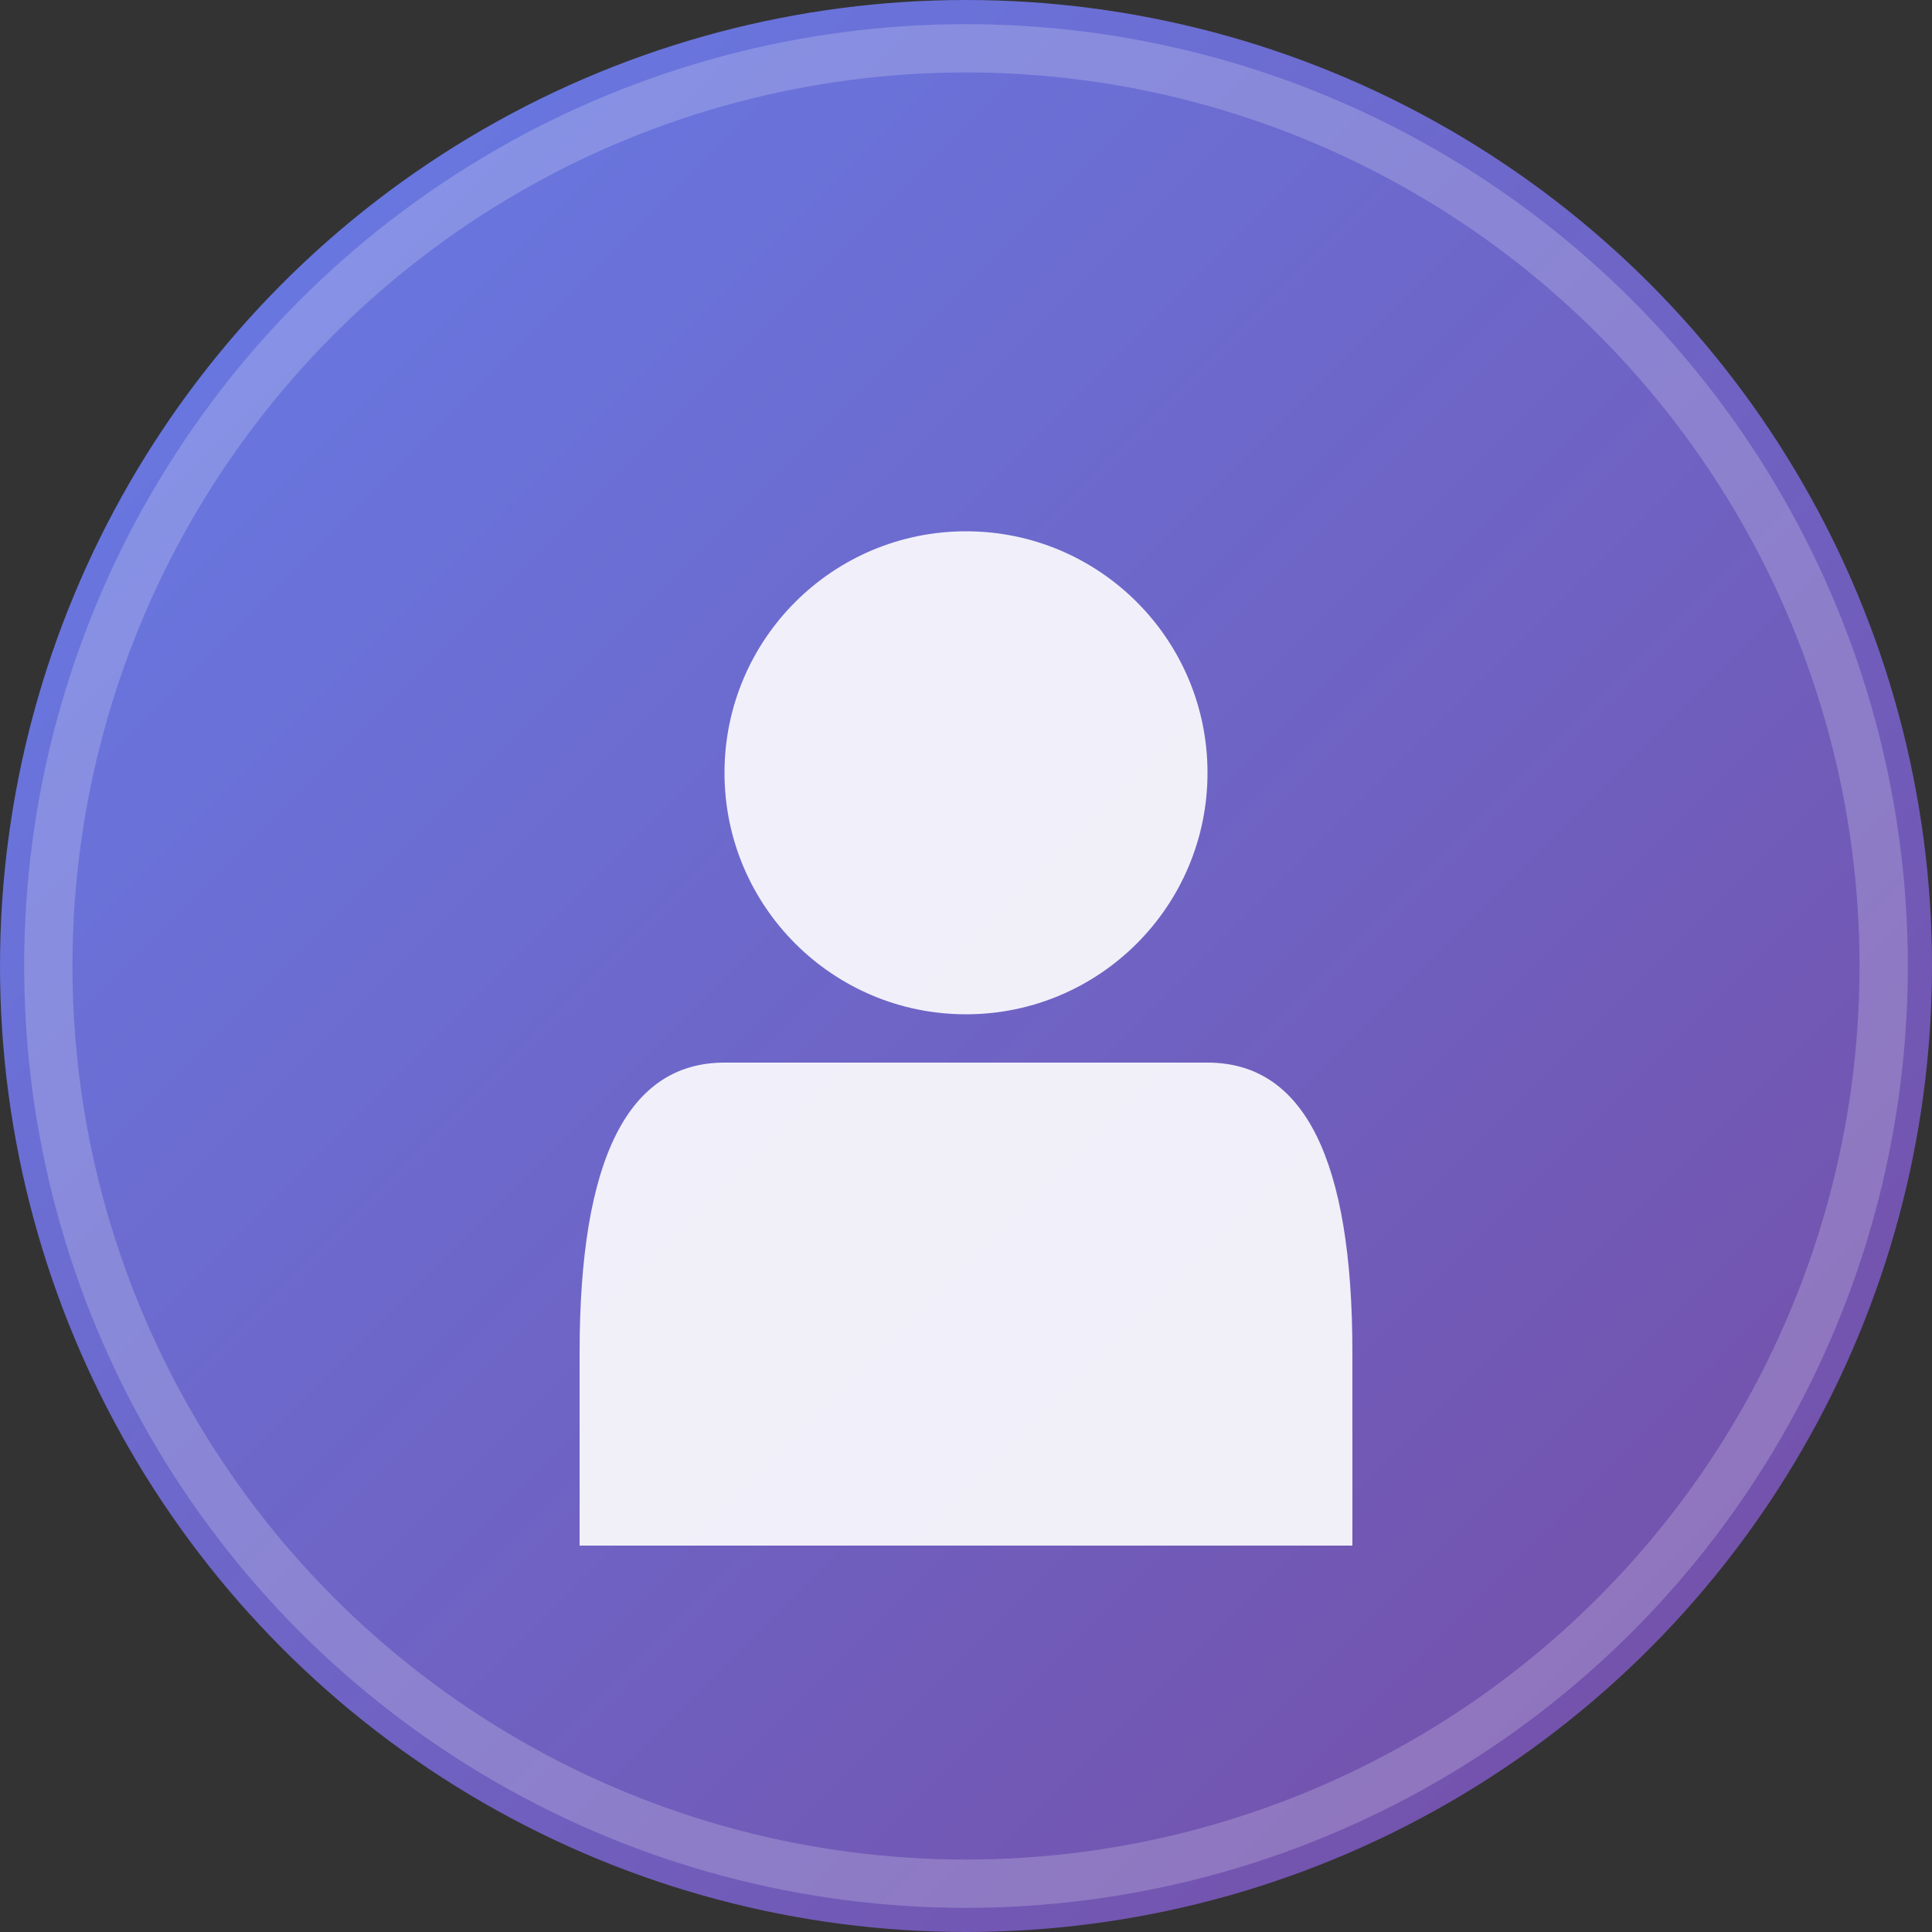
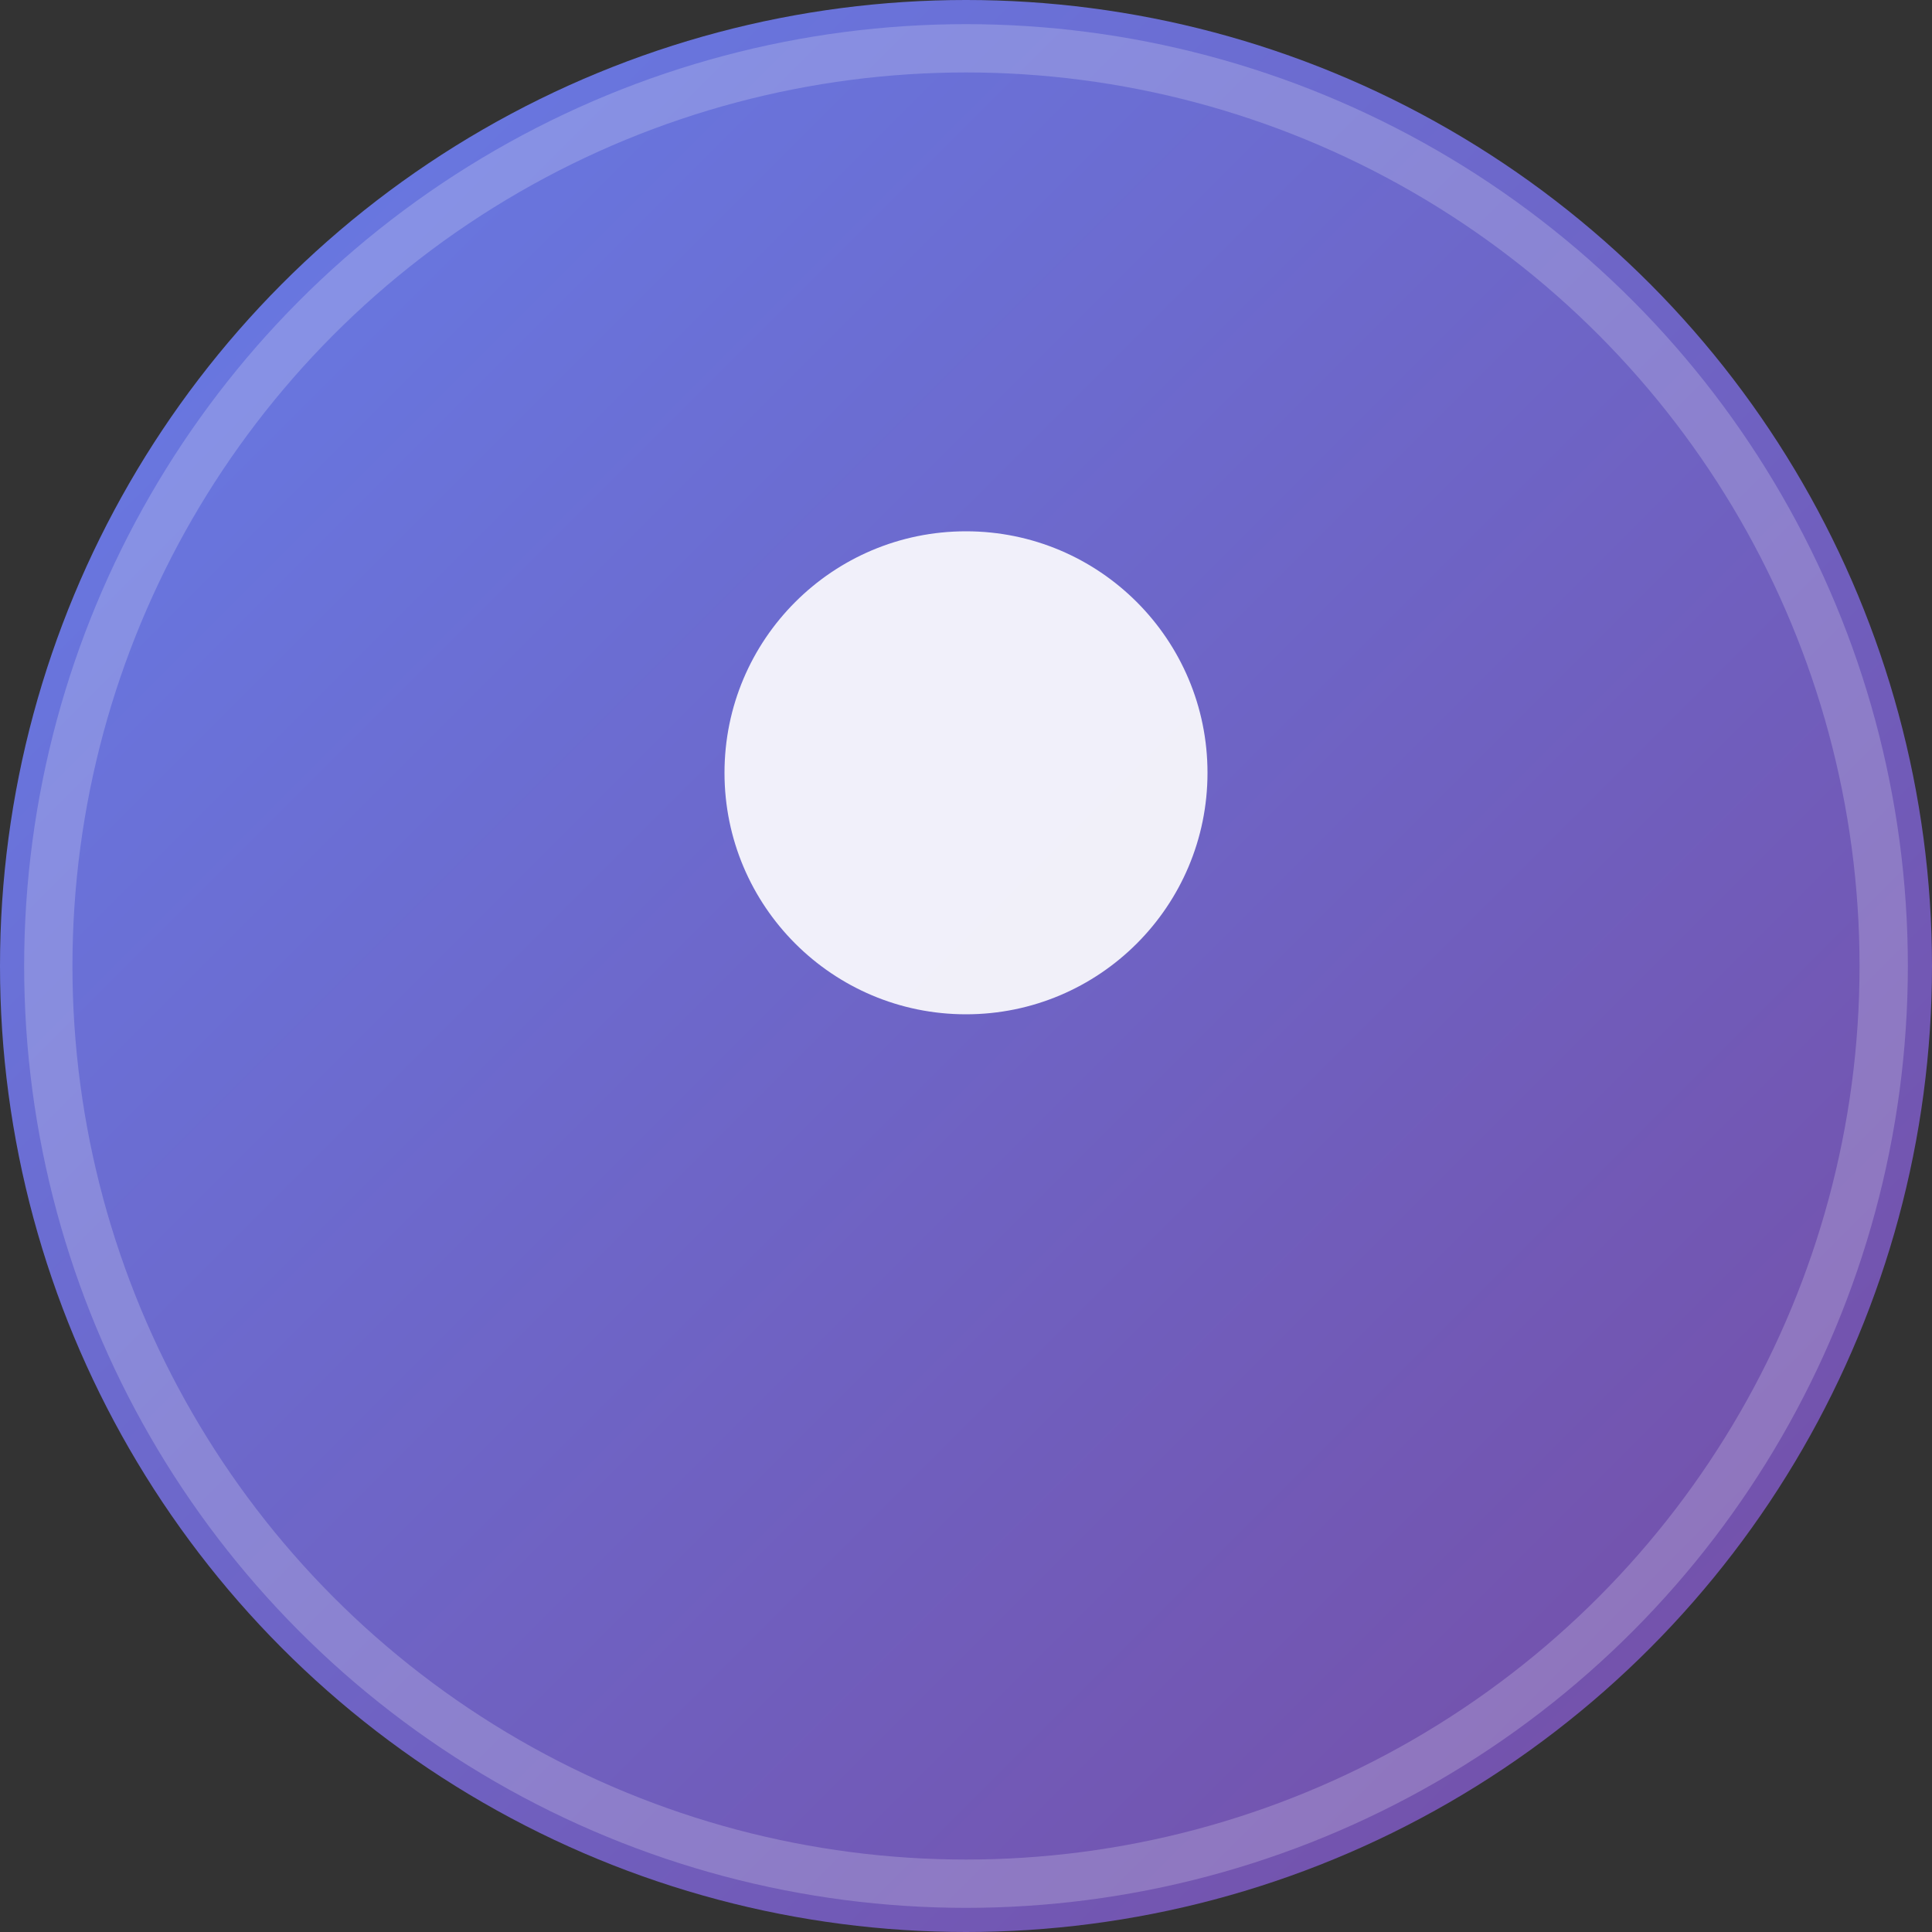
<svg xmlns="http://www.w3.org/2000/svg" width="40" height="40" viewBox="0 0 40 40" fill="none">
  <rect x="0" y="0" width="40" height="40" fill="#333333" stroke="none" />
  <defs>
    <linearGradient id="profileGradient" x1="0%" y1="0%" x2="100%" y2="100%">
      <stop offset="0%" style="stop-color:#667eea;stop-opacity:1" />
      <stop offset="100%" style="stop-color:#764ba2;stop-opacity:1" />
    </linearGradient>
  </defs>
  <circle cx="20" cy="20" r="20" fill="url(#profileGradient)" />
  <g transform="translate(20, 20)">
    <circle cx="0" cy="-4" r="5" fill="rgba(255,255,255,0.9)" />
-     <path d="M -8 8 Q -8 2 -5 2 L 5 2 Q 8 2 8 8 L 8 12 L -8 12 Z" fill="rgba(255,255,255,0.9)" />
  </g>
  <circle cx="20" cy="20" r="19" fill="none" stroke="rgba(255,255,255,0.2)" stroke-width="1" />
</svg>